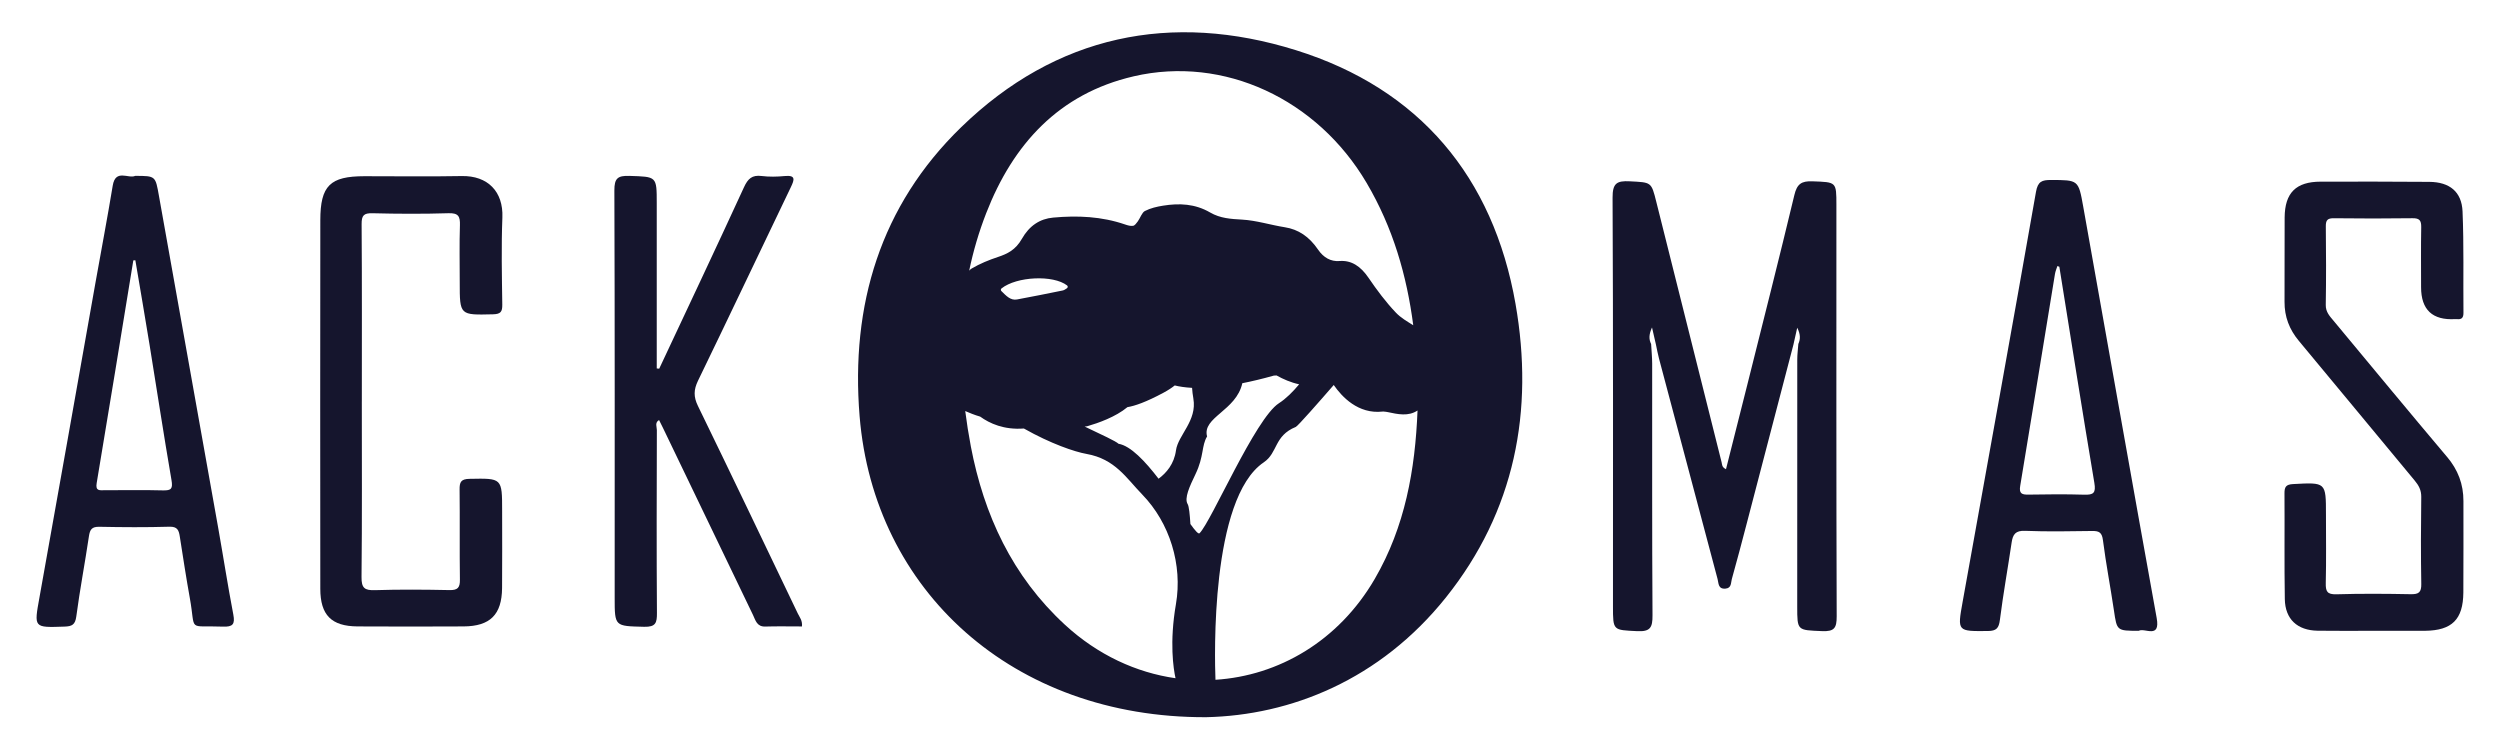
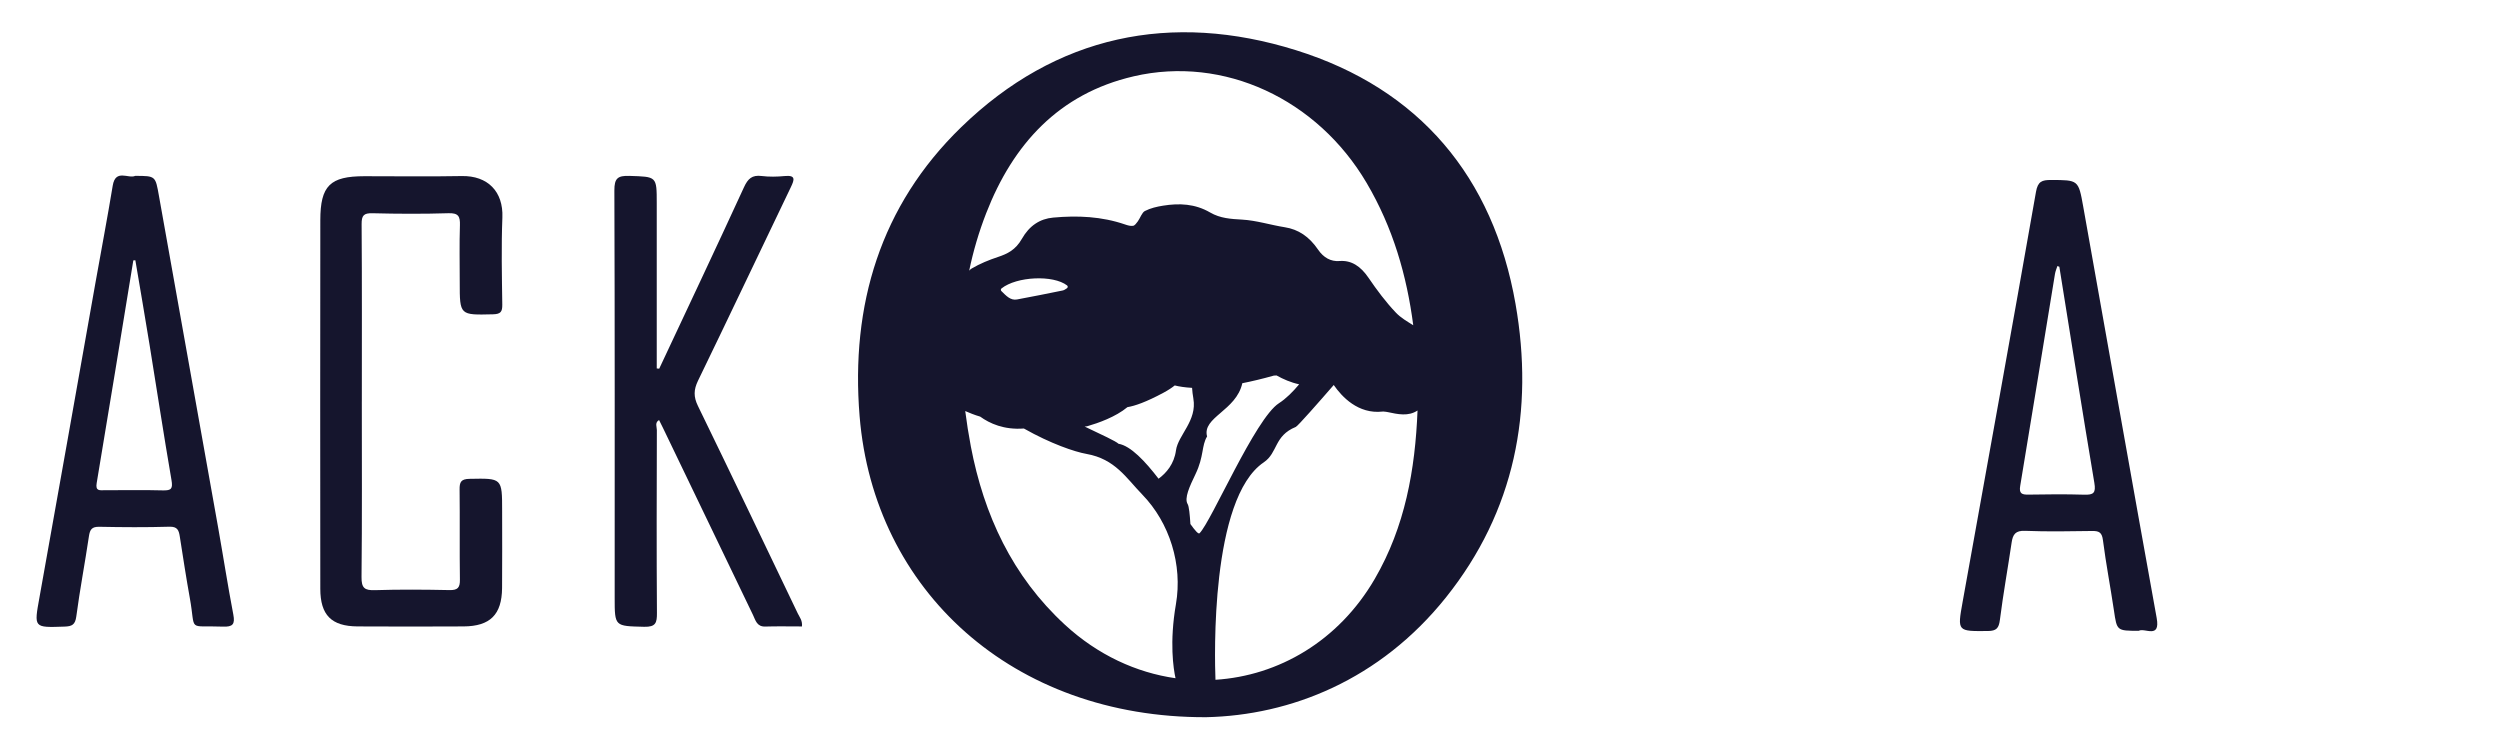
<svg xmlns="http://www.w3.org/2000/svg" id="Calque_1" data-name="Calque 1" viewBox="0 0 1814.17 543.84">
  <defs>
    <style> .cls-1 { fill: #15152d; } </style>
  </defs>
  <g id="LOGO_VIOLET" data-name="LOGO VIOLET">
    <path class="cls-1" d="M98.08,127.63c14.95,0,14.69.05,17.28,14.61,14.25,80.25,28.67,160.47,42.96,240.71,3.74,20.99,6.98,42.08,10.99,63.02,1.36,7.1-.45,9.03-7.56,8.75-26.28-1.01-19.49,4.28-23.99-20.66-2.69-14.91-4.96-29.89-7.31-44.86-.7-4.42-1.73-7.16-7.52-6.98-16.94.5-33.91.4-50.85.05-5.44-.11-6.83,1.98-7.55,6.9-2.88,19.41-6.58,38.7-9.16,58.15-.8,6.04-3.14,7.2-8.49,7.38-22.63.78-22.23.99-18.23-21.25,13.72-76.2,27.14-152.45,40.69-228.67,4.15-23.36,8.61-46.68,12.46-70.09,2.03-12.35,11.42-4.79,16.29-7.06ZM98.23,188.86c-.49.03-.99.07-1.48.1-8.82,53.87-17.55,107.76-26.59,161.59-1,5.93,2.16,5.19,5.65,5.19,14.16-.01,28.33-.26,42.48.12,6.14.16,7.21-1.32,6.15-7.51-5.66-32.84-10.65-65.8-16-98.69-3.29-20.28-6.8-40.53-10.22-60.8Z" />
    <path class="cls-1" d="M262.56,291.24c0,42.5.24,85.01-.21,127.51-.08,8,2.22,9.76,9.81,9.51,17.99-.58,36.01-.42,54.01-.05,5.96.12,7.65-1.73,7.57-7.59-.31-21.77.03-43.54-.23-65.31-.07-5.48.98-7.71,7.22-7.83,23.65-.44,23.65-.7,23.65,23.26,0,18.66.13,37.32-.04,55.98-.18,19.3-8.65,27.74-27.96,27.85-25.62.14-51.24.14-76.87,0-19.01-.11-27.06-8.18-27.08-27.32-.08-89.15-.11-178.31.01-267.46.04-25.11,7.09-31.89,31.97-31.92,23.54-.02,47.1.34,70.63-.11,18.9-.37,30.25,11.27,29.52,30.01-.82,21.05-.36,42.15-.07,63.23.07,5.26-1.14,6.94-6.77,7.08-24.12.58-24.11.81-24.11-23.14,0-13.82-.31-27.65.14-41.46.21-6.42-1.07-8.99-8.3-8.76-18.33.57-36.7.5-55.04.02-6.44-.17-8.05,1.55-8,7.96.31,42.85.16,85.7.16,128.55Z" />
    <path class="cls-1" d="M478.37,267.54c20.56-43.85,41.29-87.63,61.5-131.64,2.87-6.25,5.87-9.05,12.83-8.18,5.46.68,11.11.57,16.59.04,8.24-.8,7.26,2.52,4.61,8.04-22.5,46.81-44.71,93.76-67.38,140.48-3.16,6.52-3.3,11.64-.09,18.23,24.4,50.11,48.41,100.41,72.5,150.67,1.28,2.68,3.49,5.08,3.02,9.42-8.89,0-17.77-.2-26.62.07-6.11.19-7.04-4.51-8.91-8.41-21.8-45.25-43.57-90.52-65.35-135.79-.88-1.84-1.81-3.65-2.82-5.68-3.26,1.98-1.58,4.99-1.59,7.29-.13,44.23-.24,88.47.06,132.7.05,7.13-.81,10.28-9.27,10.07-21.39-.55-21.4-.05-21.4-21.13,0-98.49.13-196.98-.22-295.46-.03-8.84,2.36-10.88,10.87-10.61,19.87.63,19.88.18,19.88,19.79v119.94c.6.06,1.2.11,1.81.17Z" />
    <path class="cls-1" d="M1099.77,220.55c-16.15-92.16-69.75-156.14-159.36-184.13-90.37-28.23-174.07-10.95-242.9,55.88-58.66,56.95-80.32,129.09-73.72,209.74,10.34,126.44,110.99,218.86,251.41,218.41,61.3-1.32,126.14-26.99,174.04-86.87,50.13-62.68,64.1-135.59,50.53-213.02ZM822.62,55.39c65.59-15.2,133.24,16.55,169.07,77.31,19.24,32.63,29.18,67.41,33.86,103.33-4.39-2.77-8.91-5.29-12.61-9.17-7.17-7.53-13.7-16.24-19.82-25.23-5.76-8.48-12.46-12.88-21.08-12.21-6.28.49-11.56-2.41-15.57-8.3-6.48-9.5-14.37-14.68-24.04-16.2-10.41-1.64-20.72-4.98-31.14-5.56-8-.45-15.81-.9-23.08-5.14-11.06-6.44-22.52-6.85-34.18-4.98-4.48.72-9.07,1.75-13.23,3.89-2.13,1.1-3.35,5.05-5.13,7.52-.96,1.33-2.17,3-3.4,3.21-1.85.31-3.86-.3-5.72-.93-17.2-5.92-34.61-6.64-52.3-5.03-9.64.88-17.29,5.88-22.71,15.43-4.54,8.01-10.49,10.88-17.33,13.15-6.53,2.16-13.06,4.81-19.17,8.42-.58.34-1.16.87-1.72,1.5,2.91-14.02,6.98-27.94,12.35-41.75,19.46-49.97,52.69-86.67,106.96-99.25ZM863.84,380.29c-.42-6.75-1.02-12.91-1.99-14.47-2.62-4.24,1.42-12.86,5.71-21.8,6.2-12.89,4.27-20.52,8.38-27.3-3.73-13.96,21.16-18.61,25.57-38.63,6.88-1.36,14.49-3.17,22.89-5.53l1.96-.1c4.75,2.66,10.37,5.13,16.39,6.42-4.52,5.42-9.55,10.45-14.68,13.74-17.15,11.03-49.01,85.77-57.59,94.34-.84.84-3.22-1.91-6.65-6.69ZM738.06,217.31c-4.77.9-7.95-2.71-11.4-6.1-.55-.54-.49-1.43.11-1.91,11.01-8.71,37.48-9.94,47.57-2.17.68.52.62,1.57-.09,2.04-1.07.73-2.04,1.41-3.07,1.62-11.02,2.28-22.07,4.43-33.11,6.51ZM865.98,289.24c2.84,16.09-11.12,26.52-12.62,37.63-1.33,9.84-6.97,16.36-12.63,20.52-9.73-12.7-20.27-23.89-29.05-25.36-1.84-1.84-12.17-6.57-24.6-12.5.7-.02,1.4-.09,2.09-.29,7.51-2.16,20.39-6.64,28.98-13.8,5.39-.86,13.58-3.71,26.01-10.38,3.47-1.86,6.2-3.65,8.31-5.36,3.36.83,7.5,1.48,12.58,1.75.14,2.37.44,4.96.94,7.79ZM704.49,323.85c-1.63-8.53-2.96-17.05-4.05-25.56,2.7,1.17,6.81,2.89,10.84,4.03,6.85,4.97,17.35,9.74,31.71,8.63,19.46,11.03,36.95,16.95,45.41,18.44,20.83,3.68,28.92,17.57,40.43,29.41,19.99,20.55,29.43,51.06,24.5,79.64-4.79,27.81-1.81,46.78-.29,53.73-28.41-4.06-56.38-16.81-80.26-38.81-38.18-35.18-58.77-79.6-68.3-129.51ZM882.03,493.3c-.62-15.9-3.76-131.54,35.01-157.77,10.41-7.04,7.35-19.24,23.28-25.73,1.46-.6,16.8-18.06,27.53-30.42,5.85,8.5,17.73,21.26,35.4,19.29.17-.02.32-.05.49-.07.13.05.26.07.4.08.92.04,1.86.16,2.84.36,7.28,1.54,15,3.33,21.68-1.16-1.71,42.97-9.03,84.34-31.04,122.2-26.29,45.22-69.91,70.31-115.59,73.22Z" />
-     <path class="cls-1" d="M1198.17,249.69c.26,4.79.75,9.59.76,14.38.05,60.82-.15,121.63.24,182.44.06,8.79-1.53,11.99-11.14,11.5-17.52-.89-17.55-.23-17.55-18.03,0-98.82.19-197.65-.29-296.47-.05-10.41,2.9-12.47,12.51-11.94,15.63.86,15.56.25,19.21,14.86,15.77,63.05,31.6,126.08,47.42,189.11.39,1.55.05,3.46,3.16,4.95,5.22-20.67,10.4-41.05,15.51-61.46,11.46-45.81,23.11-91.59,34.11-137.51,1.92-8.01,5.12-10.25,13.14-9.94,17.34.67,17.36.19,17.36,17.15,0,99.52-.12,199.03.21,298.55.03,8.48-1.74,11.08-10.56,10.71-18.06-.76-18.08-.21-18.08-17.79,0-59.78-.01-119.56.03-179.34,0-3.75.51-7.51.78-11.26,1.56-3.5,1.63-6.95-.81-11.79-1.1,4.92-1.92,8.6-2.75,12.27-11.35,43.47-22.68,86.95-34.05,130.42-3.47,13.28-6.96,26.55-10.67,39.76-.74,2.63-.1,6.56-4.68,6.9-5.32.39-4.85-3.94-5.64-6.94-14.24-53.39-28.41-106.81-42.56-160.22-.87-3.29-1.46-6.65-2.18-9.98-.84-3.67-1.68-7.33-2.85-12.4-2.29,5.08-2.36,8.56-.63,12.06Z" />
+     <path class="cls-1" d="M1198.17,249.69Z" />
    <path class="cls-1" d="M1552.07,457.76c-16.07,0-15.87-.03-18.05-14.74-2.52-17.02-5.79-33.94-7.98-51-.71-5.54-2.68-6.77-7.75-6.7-16.26.25-32.54.53-48.77-.11-6.9-.27-8.86,2.53-9.73,8.42-2.76,18.73-6.13,37.38-8.52,56.15-.77,6.07-2.49,8.08-8.77,8.13-22.13.19-22.16.44-18.3-21.05,17.83-99.21,35.81-198.4,53.26-297.68,1.33-7.58,4.43-8.58,10.8-8.57,19.87.05,20-.16,23.44,19.15,17.77,99.58,35.35,199.19,53.34,298.72,2.8,15.5-8.77,6.88-12.97,9.26ZM1494.4,193.57c-.48-.17-.95-.34-1.43-.51-.6,1.92-1.43,3.81-1.75,5.78-8.41,51.27-16.71,102.55-25.23,153.8-.92,5.51,1.19,6.37,5.95,6.29,13.48-.22,26.98-.38,40.45.05,6.82.22,8.65-1.24,7.41-8.59-8.77-52.23-17-104.54-25.4-156.83Z" />
-     <path class="cls-1" d="M1775.67,331.47c-27.61-32.71-54.88-65.72-82.24-98.65-2.8-3.37-5.79-6.37-5.7-11.57.32-19,.25-38,.04-57-.05-4.45,1.21-5.93,5.8-5.88,19.04.23,38.08.26,57.11-.01,5.12-.07,6.41,1.68,6.32,6.52-.27,14.5-.1,29.02-.1,43.53q0,24.64,24.83,23.16c.34-.02.7-.04,1.04,0,3.44.41,4.92-.8,4.88-4.56-.24-24.52.36-49.07-.66-73.56-.6-14.34-9.45-21.35-24.06-21.47-26.31-.21-52.61-.21-78.92-.15-17.87.04-25.97,8.05-26.12,25.97-.17,20.38.07,40.77-.08,61.15-.08,10.87,3.46,20.1,10.43,28.46,28.08,33.67,55.92,67.54,83.96,101.24,2.98,3.58,4.89,6.98,4.83,11.93-.28,21.07-.33,42.15.02,63.22.1,5.96-1.79,7.51-7.56,7.4-17.99-.35-36.01-.49-53.99.06-6.83.21-7.9-2.18-7.76-8.21.39-16.57.14-33.16.14-49.75,0-23.5.01-23.3-23.86-22.02-5.24.28-6.27,2.13-6.24,6.79.18,25.56-.19,51.13.24,76.69.24,14.57,9.1,22.71,23.85,22.94,13.5.21,27,.04,40.5.05,11.77,0,23.54,0,35.31,0,.69,0,1.38,0,2.08,0,19.53-.23,27.64-8.16,27.81-27.76.19-22.11,0-44.22.06-66.33.04-12.25-3.93-22.71-11.93-32.19Z" />
  </g>
</svg>